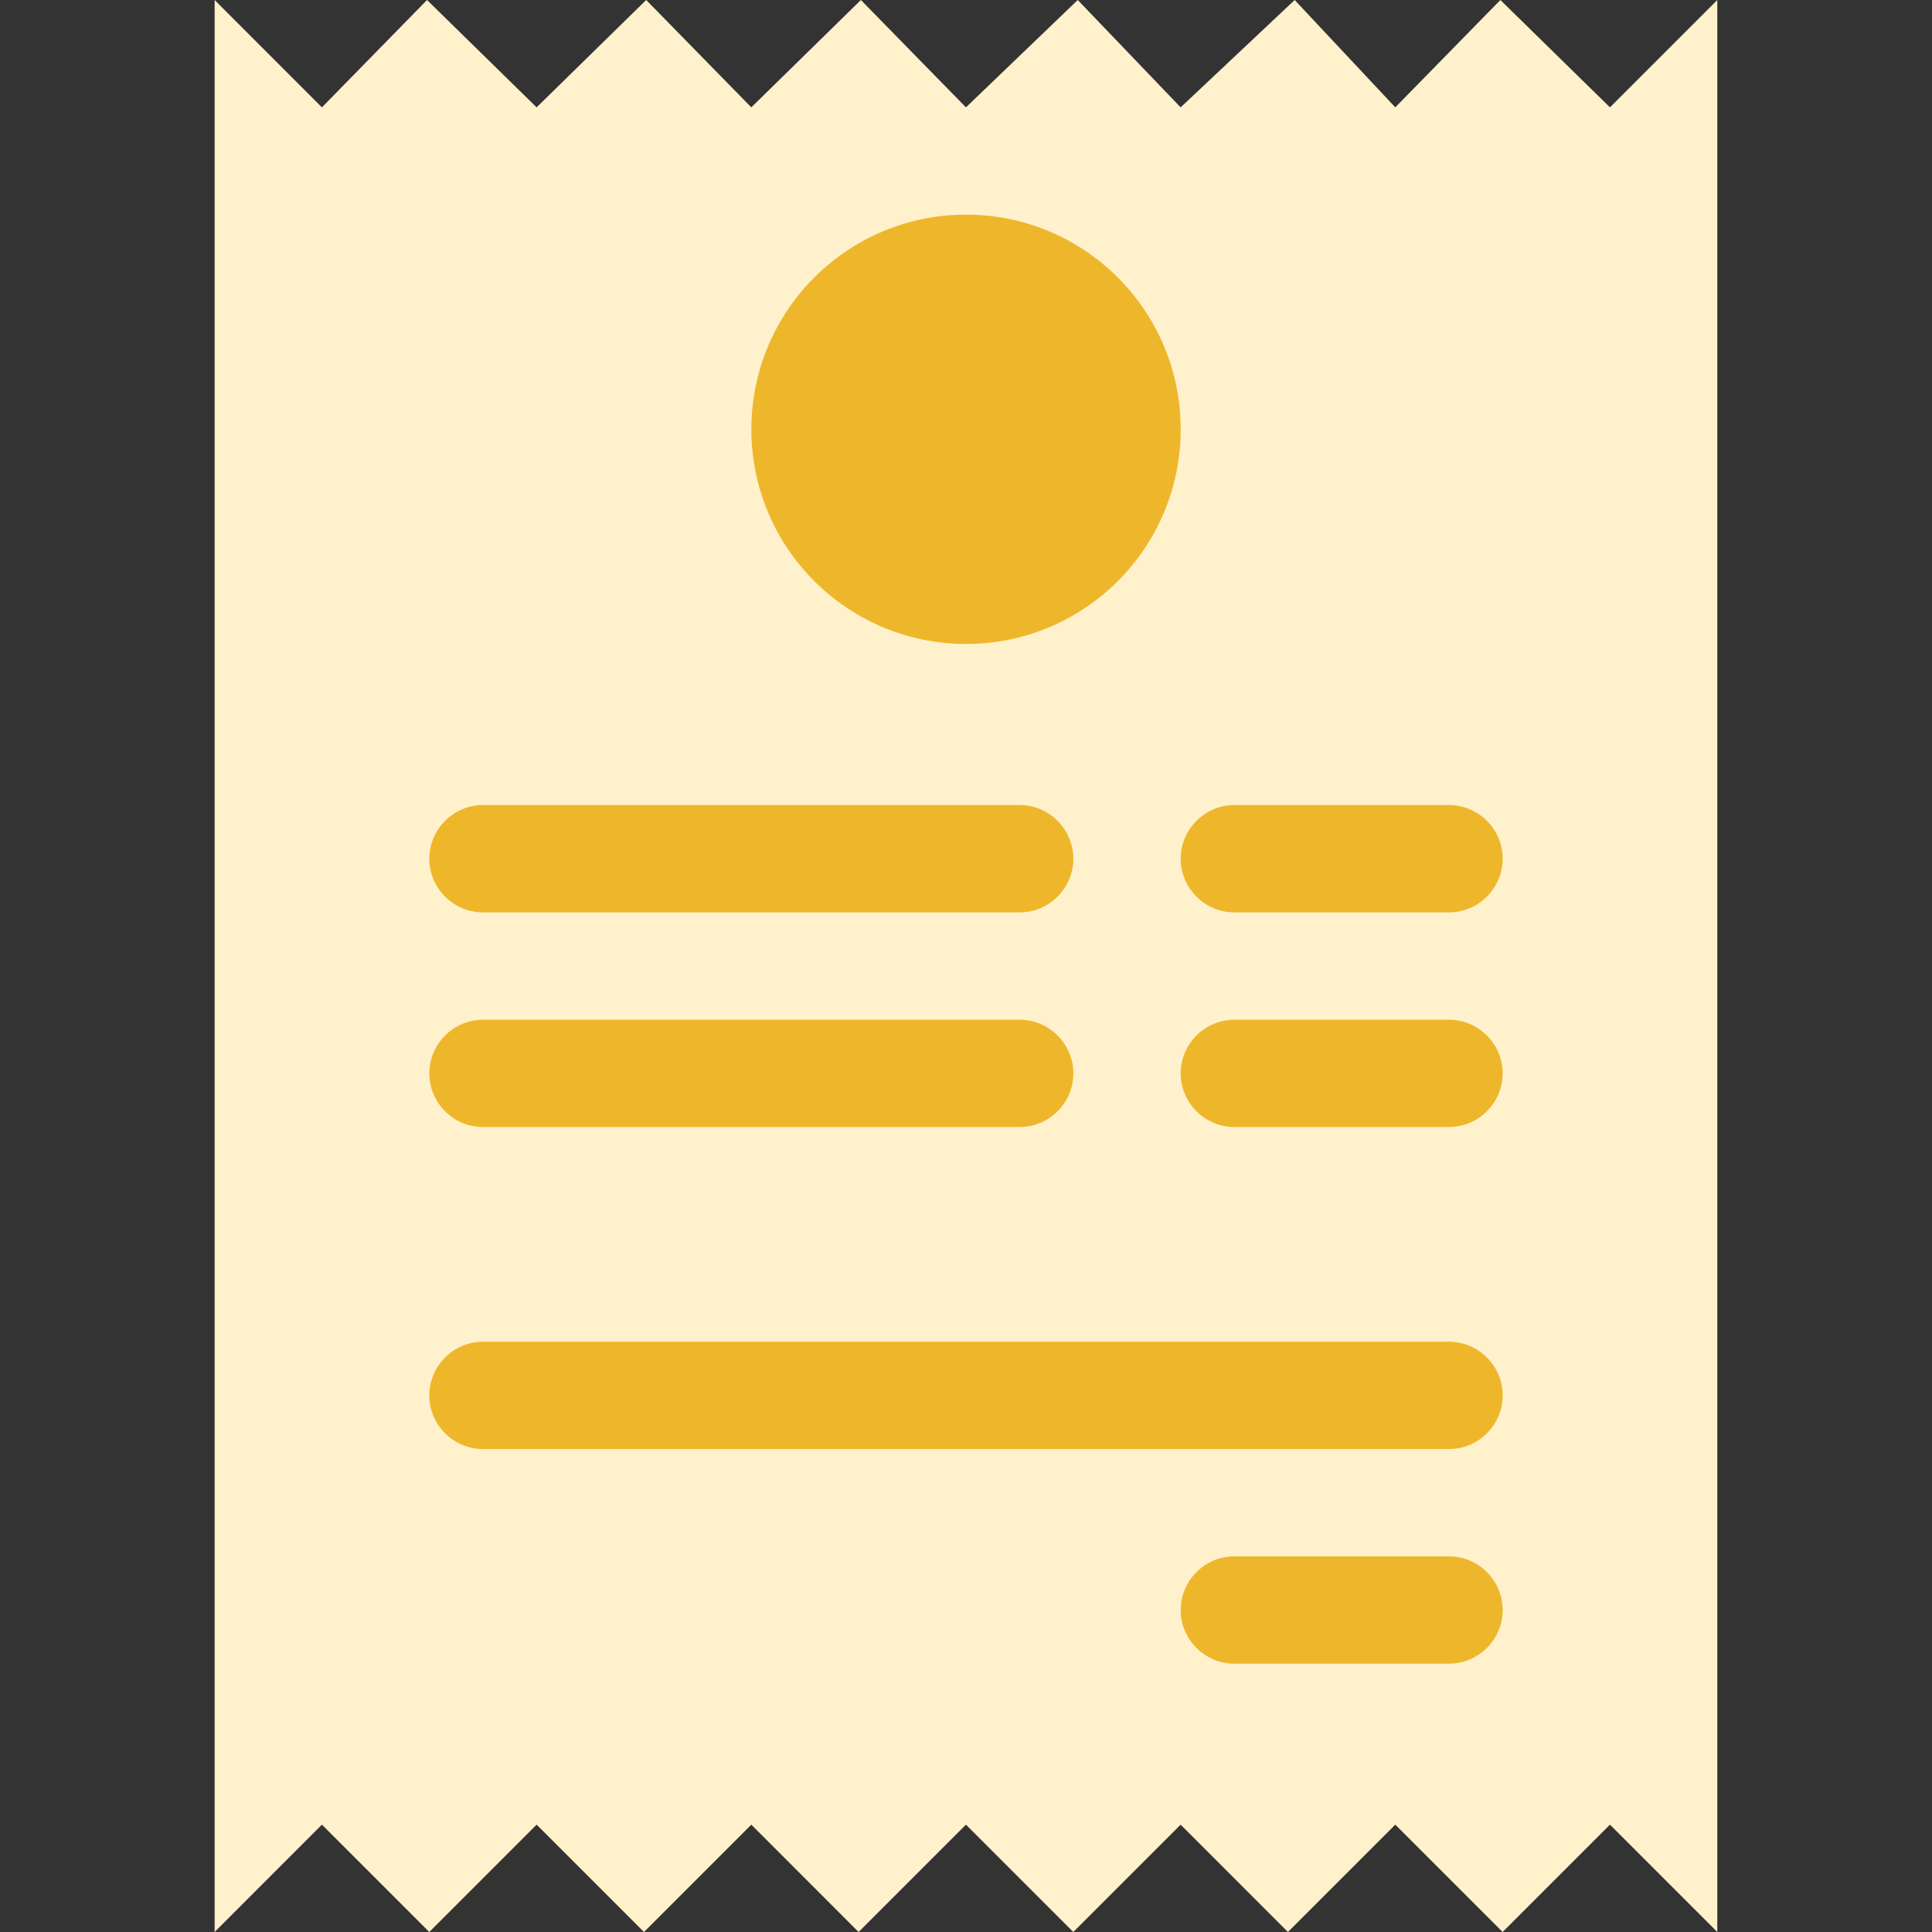
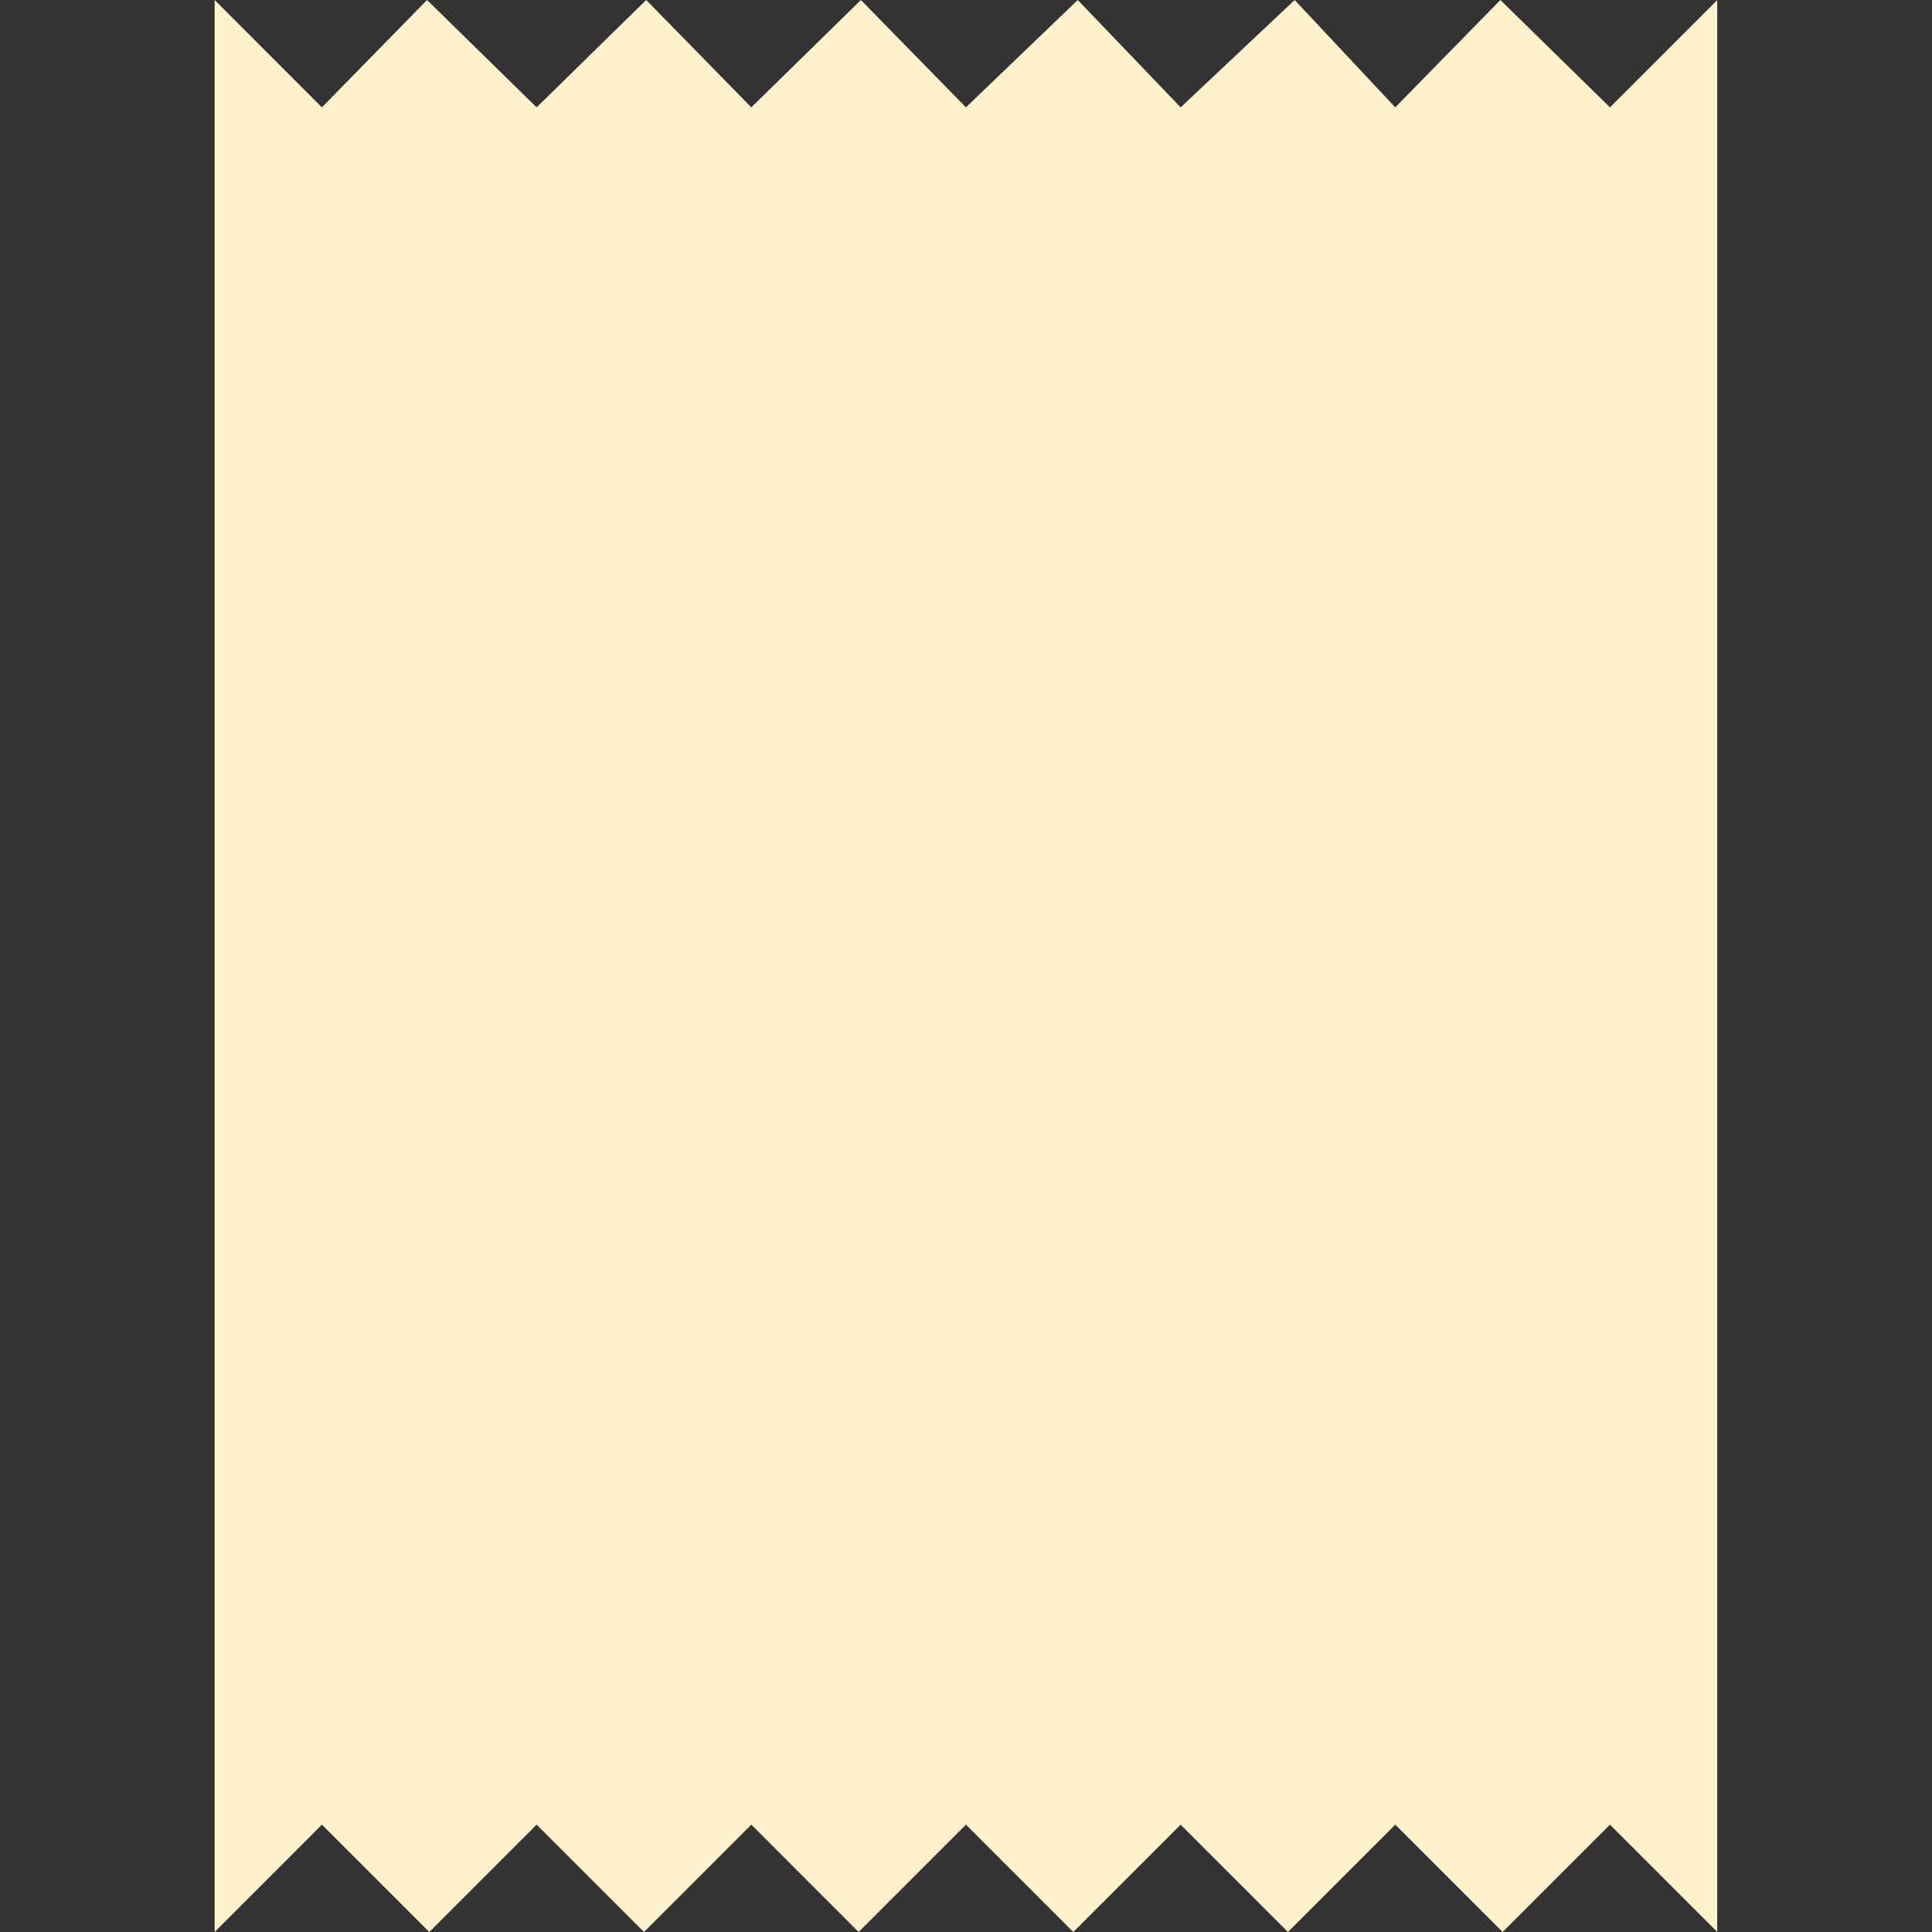
<svg xmlns="http://www.w3.org/2000/svg" width="32" height="32" viewBox="0 0 32 32" fill="none">
  <rect x="0" y="0" width="32" height="32" fill="#333333" stroke="none" />
  <path d="M28.444 32L26.666 30.222L24.888 32L23.11 30.222L21.332 32L19.555 30.222L17.777 32L15.999 30.222L14.221 32L12.444 30.222L10.666 32L8.888 30.222L7.11 32L5.332 30.222L3.555 32V0L5.332 1.778L7.073 0L8.888 1.778L10.703 0L12.444 1.778L14.259 0L15.999 1.778L17.851 0L19.555 1.778L21.444 0L23.11 1.778L24.851 0L26.666 1.778L28.444 0V32Z" fill="#FFF1CC" />
-   <path d="M16.889 15.112H8C7.511 15.112 7.111 14.712 7.111 14.223C7.111 13.734 7.511 13.334 8 13.334H16.889C17.378 13.334 17.778 13.734 17.778 14.223C17.778 14.712 17.378 15.112 16.889 15.112ZM24 15.112H20.445C19.956 15.112 19.556 14.712 19.556 14.223C19.556 13.734 19.956 13.334 20.445 13.334H24C24.489 13.334 24.889 13.734 24.889 14.223C24.889 14.712 24.489 15.112 24 15.112ZM16.889 18.667H8C7.511 18.667 7.111 18.267 7.111 17.778C7.111 17.29 7.511 16.89 8 16.89H16.889C17.378 16.89 17.778 17.29 17.778 17.778C17.778 18.267 17.378 18.667 16.889 18.667ZM24 18.667H20.445C19.956 18.667 19.556 18.267 19.556 17.778C19.556 17.29 19.956 16.89 20.445 16.89H24C24.489 16.89 24.889 17.29 24.889 17.778C24.889 18.267 24.489 18.667 24 18.667ZM24 24.001H8C7.511 24.001 7.111 23.601 7.111 23.112C7.111 22.623 7.511 22.223 8 22.223H24C24.489 22.223 24.889 22.623 24.889 23.112C24.889 23.601 24.489 24.001 24 24.001ZM24 27.556H20.445C19.956 27.556 19.556 27.156 19.556 26.667C19.556 26.178 19.956 25.778 20.445 25.778H24C24.489 25.778 24.889 26.178 24.889 26.667C24.889 27.156 24.489 27.556 24 27.556Z" fill="#EEB72B" />
-   <path d="M16.001 10.666C17.965 10.666 19.556 9.074 19.556 7.11C19.556 5.147 17.965 3.555 16.001 3.555C14.037 3.555 12.445 5.147 12.445 7.11C12.445 9.074 14.037 10.666 16.001 10.666Z" fill="#EEB72B" />
</svg>